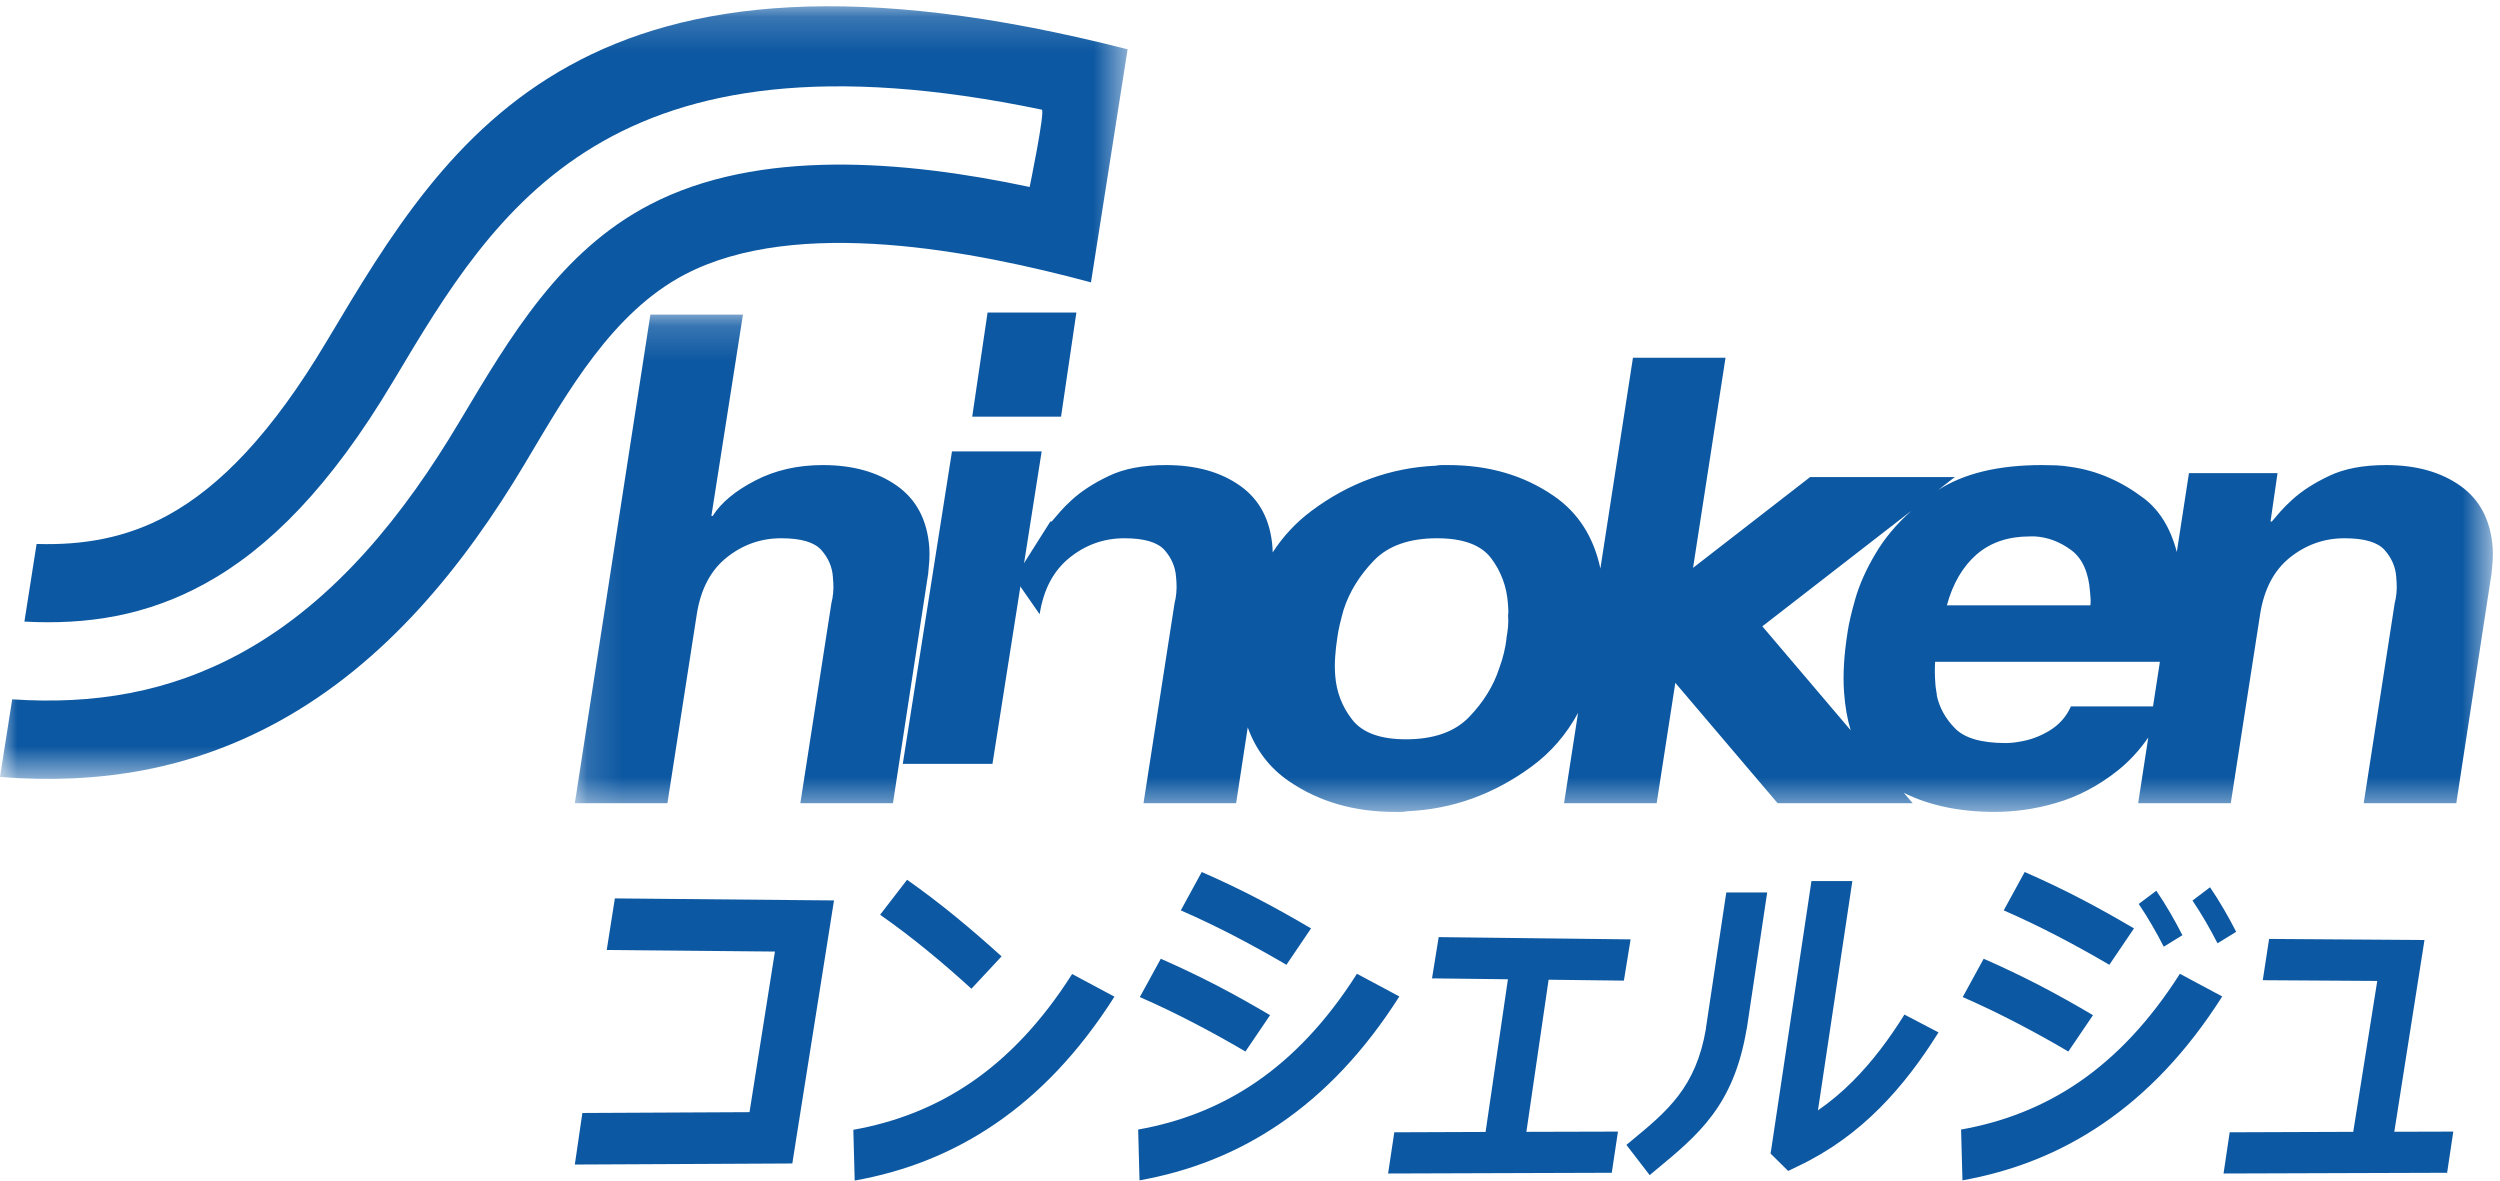
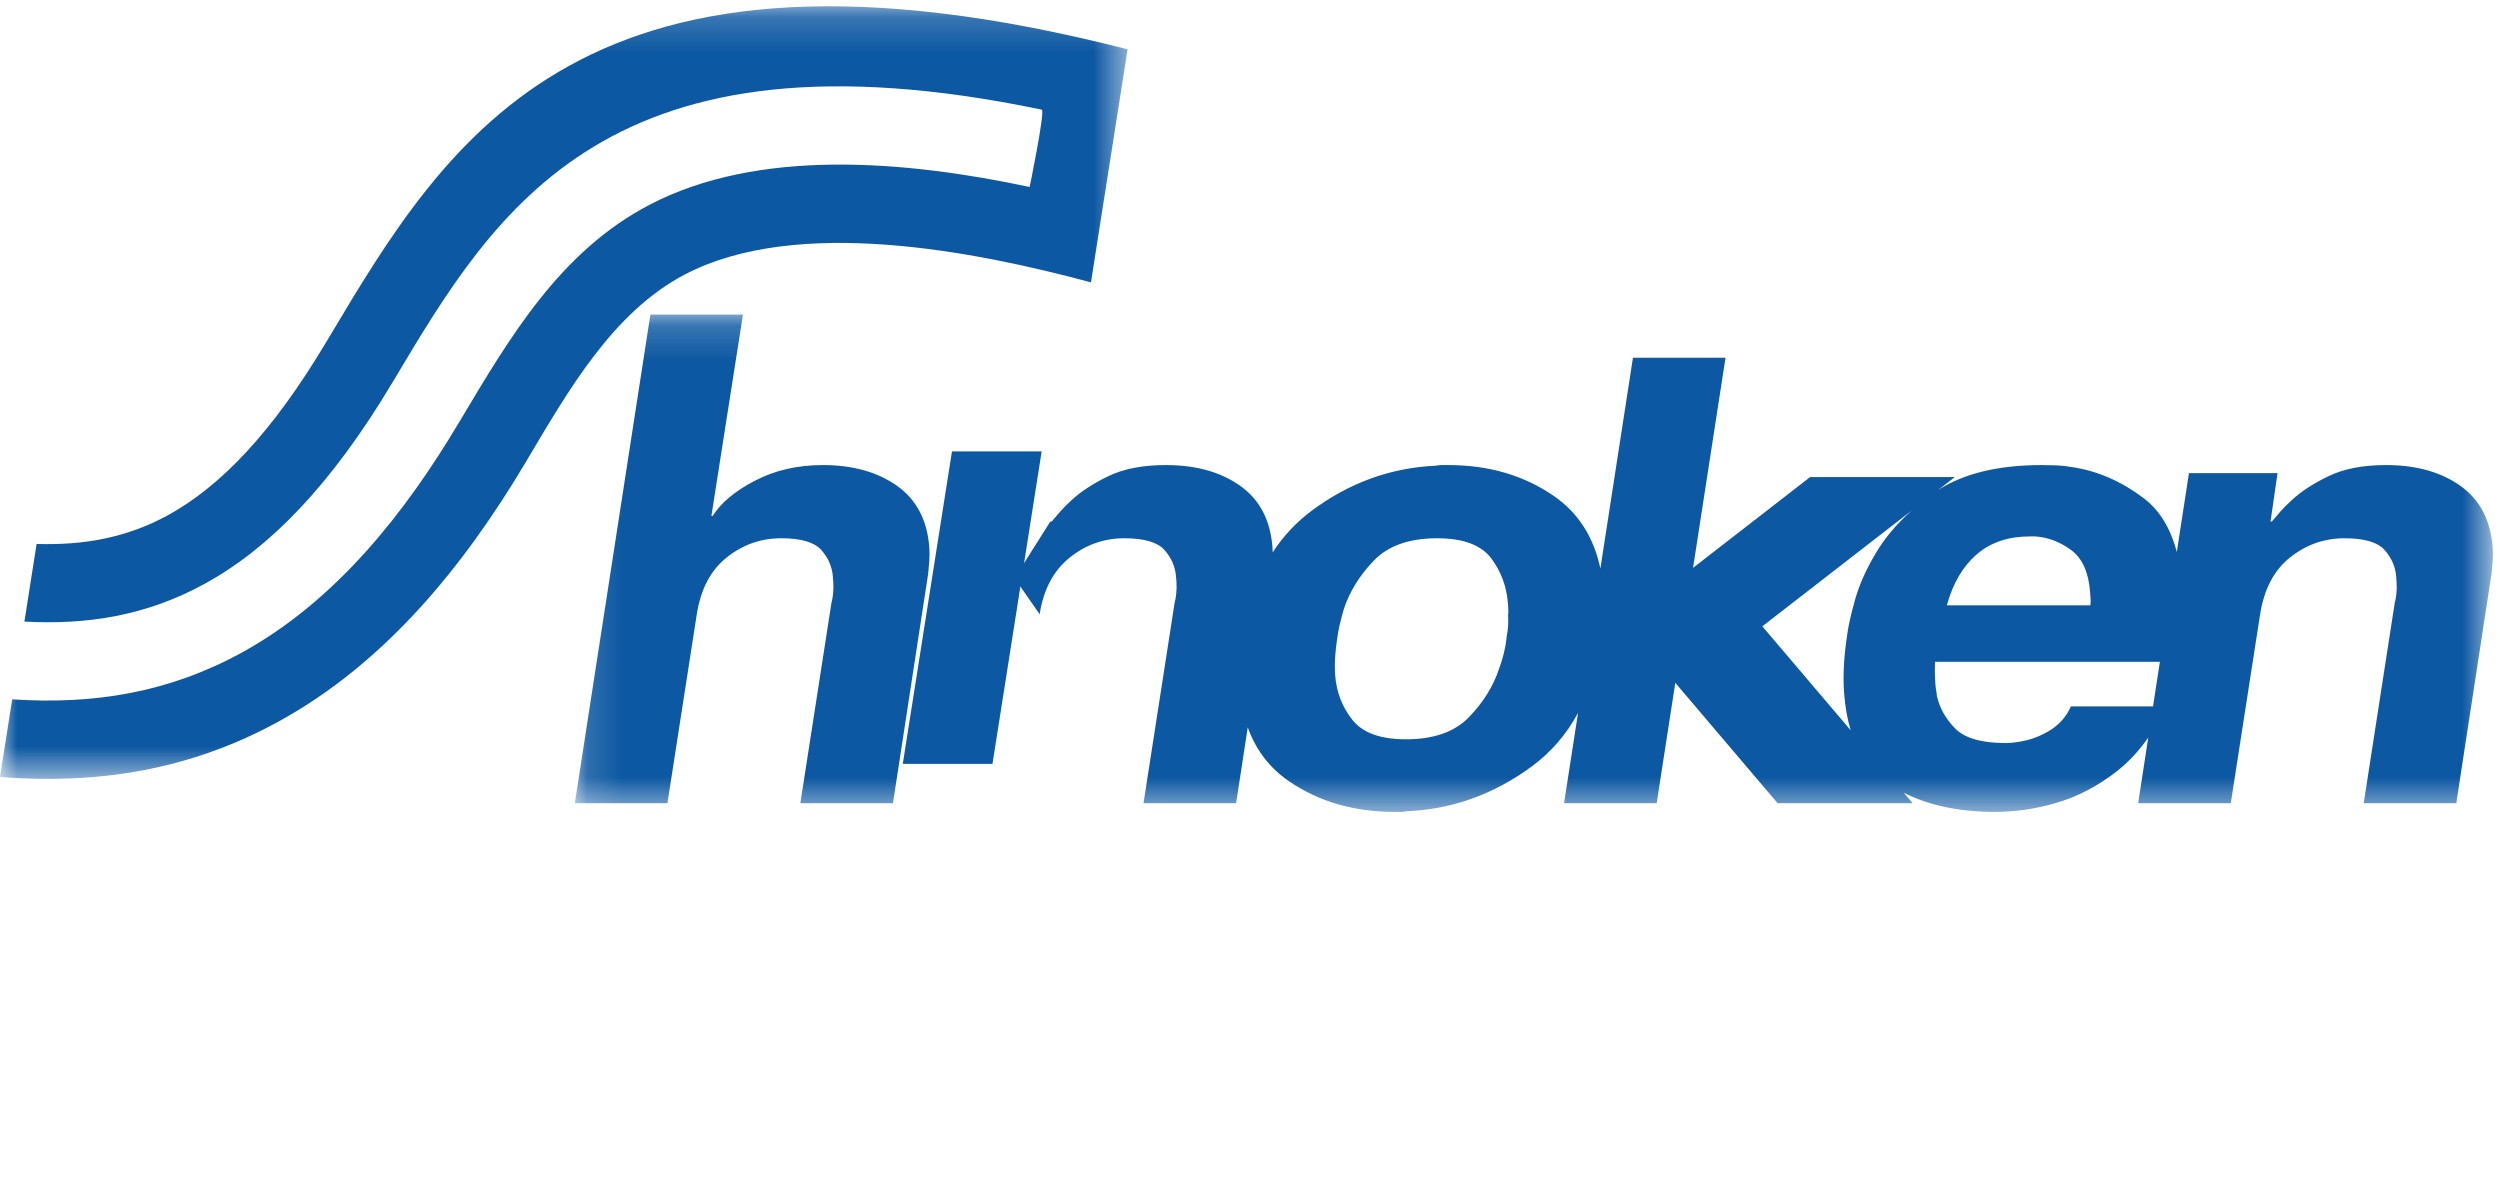
<svg xmlns="http://www.w3.org/2000/svg" xmlns:xlink="http://www.w3.org/1999/xlink" width="72px" height="34px" viewBox="0 0 72 34" version="1.1">
  <title>Group 12</title>
  <desc>Created with Sketch.</desc>
  <defs>
    <polygon id="path-1" points="0.14 0.175 55.38 0.175 55.38 14.497 0.14 14.497" />
    <polygon id="path-3" points="0 0.18 32.475 0.18 32.475 22.432 0 22.432" />
  </defs>
  <g id="Symbols" stroke="none" stroke-width="1" fill="none" fill-rule="evenodd">
    <g id="header" transform="translate(-37, -20)">
      <g id="Group-12" transform="translate(37, 20)">
-         <polygon id="Fill-1" fill="#0D58A2" points="31 9 30.558 12 28 12 28.442 9" />
        <polygon id="Fill-2" fill="#0D58A2" points="27.417 13 30 13 28.583 22 26 22" />
        <g id="Group-11">
          <g id="Group-5" transform="translate(16.415, 8.886)">
            <mask id="mask-2" fill="white">
              <use xlink:href="#path-1" />
            </mask>
            <g id="Clip-4" />
            <path d="M55.335,7.671 L54.326,14.247 L51.66,14.247 L52.554,8.475 C52.575,8.403 52.591,8.314 52.602,8.207 C52.613,8.1 52.615,7.992 52.607,7.885 C52.605,7.861 52.604,7.834 52.601,7.805 C52.6,7.775 52.597,7.748 52.596,7.725 C52.575,7.438 52.463,7.182 52.263,6.956 C52.063,6.729 51.678,6.616 51.105,6.616 C50.521,6.616 49.999,6.801 49.536,7.17 C49.074,7.54 48.787,8.088 48.675,8.814 L47.831,14.247 L45.164,14.247 L45.455,12.355 C45.195,12.73 44.899,13.048 44.572,13.308 C44.007,13.756 43.408,14.067 42.772,14.247 C42.487,14.331 42.196,14.392 41.902,14.435 C41.605,14.475 41.319,14.497 41.038,14.497 C40.024,14.497 39.151,14.314 38.416,13.948 L38.67,14.247 L34.781,14.247 L31.834,10.78 C31.655,11.936 31.477,13.09 31.297,14.247 L28.63,14.247 L29.033,11.645 C28.697,12.266 28.254,12.779 27.705,13.183 C26.614,13.988 25.417,14.42 24.112,14.478 C24.049,14.49 23.99,14.497 23.933,14.497 L23.752,14.497 C22.584,14.497 21.569,14.203 20.707,13.613 C20.15,13.231 19.755,12.715 19.52,12.063 L19.185,14.247 L16.518,14.247 L17.414,8.475 C17.435,8.403 17.45,8.314 17.461,8.207 C17.472,8.1 17.474,7.992 17.467,7.885 C17.465,7.861 17.463,7.834 17.461,7.805 C17.459,7.775 17.457,7.748 17.455,7.725 C17.434,7.438 17.323,7.182 17.124,6.956 C16.922,6.729 16.537,6.616 15.965,6.616 C15.381,6.616 14.858,6.801 14.396,7.17 C13.934,7.54 13.639,8.078 13.527,8.805 L12.804,7.764 L13.835,6.134 L13.873,6.134 C13.943,6.05 14.025,5.955 14.119,5.848 C14.212,5.741 14.325,5.628 14.456,5.509 C14.73,5.258 15.084,5.029 15.52,4.821 C15.956,4.612 16.504,4.508 17.165,4.508 C18.028,4.508 18.741,4.707 19.303,5.106 C19.866,5.505 20.175,6.098 20.233,6.885 C20.236,6.929 20.237,6.976 20.238,7.023 C20.541,6.556 20.912,6.159 21.352,5.83 C22.436,5.02 23.63,4.586 24.933,4.526 C24.996,4.514 25.057,4.508 25.113,4.508 L25.295,4.508 C26.463,4.508 27.479,4.805 28.341,5.402 C29.038,5.883 29.482,6.578 29.676,7.487 L30.614,1.417 L33.28,1.417 C32.967,3.433 32.657,5.451 32.345,7.468 L35.716,4.854 L39.883,4.854 L39.403,5.227 C40.145,4.748 41.141,4.508 42.39,4.508 C42.53,4.508 42.67,4.511 42.81,4.516 C42.951,4.523 43.091,4.538 43.232,4.562 C43.976,4.668 44.674,4.97 45.326,5.464 C45.78,5.808 46.097,6.324 46.277,7.012 L46.627,4.74 L49.178,4.74 L48.976,6.134 L49.014,6.134 C49.084,6.05 49.166,5.955 49.259,5.848 C49.353,5.741 49.466,5.628 49.597,5.509 C49.87,5.258 50.225,5.029 50.661,4.821 C51.097,4.612 51.645,4.508 52.305,4.508 C53.168,4.508 53.882,4.707 54.444,5.106 C55.006,5.505 55.316,6.098 55.373,6.885 C55.382,7.003 55.382,7.131 55.373,7.268 C55.363,7.406 55.35,7.545 55.336,7.689 L55.335,7.671 Z M36.885,12.146 C36.786,11.823 36.724,11.464 36.695,11.066 C36.675,10.803 36.675,10.529 36.692,10.244 C36.709,9.958 36.743,9.648 36.796,9.315 C36.83,9.077 36.905,8.755 37.021,8.35 C37.138,7.945 37.326,7.522 37.587,7.081 C37.844,6.637 38.192,6.218 38.632,5.825 L34.34,9.152 L36.885,12.146 Z M10.311,7.671 L9.302,14.247 L6.635,14.247 L7.531,8.475 C7.551,8.403 7.567,8.314 7.578,8.207 C7.59,8.1 7.591,7.992 7.584,7.885 C7.582,7.861 7.58,7.834 7.577,7.805 C7.575,7.775 7.574,7.748 7.572,7.725 C7.551,7.438 7.44,7.182 7.24,6.956 C7.039,6.729 6.654,6.616 6.082,6.616 C5.498,6.616 4.974,6.801 4.513,7.17 C4.05,7.54 3.763,8.088 3.651,8.814 L2.807,14.247 L0.14,14.247 L2.316,0.175 L4.982,0.175 L4.073,5.973 L4.111,5.973 C4.35,5.592 4.758,5.253 5.333,4.955 C5.908,4.656 6.557,4.508 7.282,4.508 C8.145,4.508 8.857,4.707 9.42,5.106 C9.982,5.505 10.292,6.098 10.349,6.885 C10.358,7.003 10.357,7.131 10.349,7.268 C10.339,7.406 10.327,7.545 10.312,7.689 L10.311,7.671 Z M26.97,9.493 C26.989,9.398 27.003,9.294 27.015,9.181 C27.026,9.067 27.027,8.951 27.018,8.832 C27.027,8.773 27.028,8.716 27.024,8.662 C27.02,8.609 27.016,8.552 27.013,8.493 C26.977,8.004 26.815,7.569 26.528,7.188 C26.239,6.808 25.721,6.616 24.972,6.616 C24.171,6.616 23.564,6.831 23.151,7.26 C22.738,7.689 22.448,8.159 22.282,8.672 C22.241,8.814 22.204,8.958 22.17,9.1 C22.136,9.243 22.112,9.38 22.095,9.511 C22.069,9.678 22.05,9.851 22.038,10.029 C22.025,10.208 22.025,10.387 22.039,10.565 C22.073,11.042 22.237,11.468 22.531,11.843 C22.825,12.218 23.34,12.406 24.077,12.406 C24.877,12.406 25.484,12.192 25.896,11.763 C26.31,11.334 26.6,10.864 26.766,10.351 C26.819,10.208 26.863,10.065 26.897,9.922 C26.932,9.779 26.956,9.643 26.972,9.511 L26.97,9.493 Z M45.592,11.459 L45.79,10.173 L39.316,10.173 C39.309,10.268 39.308,10.369 39.309,10.476 C39.309,10.583 39.316,10.696 39.324,10.816 C39.329,10.875 39.335,10.935 39.346,10.995 C39.358,11.054 39.364,11.107 39.367,11.155 C39.444,11.501 39.618,11.814 39.892,12.093 C40.167,12.373 40.653,12.514 41.351,12.514 C41.416,12.514 41.478,12.509 41.541,12.504 C41.605,12.498 41.668,12.49 41.73,12.478 C42.044,12.43 42.338,12.323 42.611,12.156 C42.885,11.989 43.088,11.763 43.219,11.477 L43.218,11.459 L45.592,11.459 Z M39.655,8.547 L43.787,8.547 C43.797,8.487 43.798,8.424 43.794,8.359 C43.789,8.293 43.785,8.231 43.779,8.171 C43.739,7.6 43.557,7.194 43.235,6.956 C42.912,6.718 42.567,6.587 42.196,6.563 L42.12,6.563 L42.044,6.563 C41.422,6.563 40.911,6.736 40.51,7.083 C40.111,7.432 39.825,7.921 39.655,8.547 L39.655,8.547 Z" id="Fill-3" fill="#0D58A2" mask="url(#mask-2)" />
          </g>
          <g id="Group-8">
            <mask id="mask-4" fill="white">
              <use xlink:href="#path-3" />
            </mask>
            <g id="Clip-7" />
            <path d="M31.42,8.132 C28.093,7.238 22.958,6.214 19.727,7.903 C17.635,8.997 16.346,11.289 15.172,13.258 L15.128,13.333 C13.351,16.315 11.097,19.091 8.03,20.776 C5.483,22.174 2.836,22.598 -0,22.377 L0.351,20.141 C2.686,20.297 4.856,19.951 6.967,18.793 C9.665,17.31 11.658,14.788 13.218,12.168 L13.263,12.094 C14.703,9.679 16.14,7.24 18.704,5.899 C21.833,4.263 26.049,4.619 29.654,5.385 C29.654,5.385 30.1,3.222 30.006,3.159 C17.538,0.559 14.294,5.997 11.355,10.929 L11.309,11.004 C9.522,14.002 7.746,15.797 5.903,16.809 C4.204,17.742 2.497,17.998 0.703,17.902 L1.054,15.666 C2.382,15.707 3.633,15.498 4.84,14.836 C6.342,14.011 7.834,12.472 9.402,9.84 L9.447,9.766 C12.94,3.906 16.81,-2.588 32.475,1.42 C32.123,3.657 31.772,5.895 31.42,8.132" id="Fill-6" fill="#0D58A2" mask="url(#mask-4)" />
          </g>
-           <path d="M17.708,25.874 L23.286,25.926 L24.019,25.932 L23.902,26.673 L22.934,32.775 L22.819,33.508 L22.093,33.512 L16.555,33.539 L16.772,32.054 L21.586,32.03 L22.318,27.405 L17.474,27.359 L17.708,25.874 Z M63.649,25.553 C63.793,25.765 63.925,25.976 64.047,26.187 C64.172,26.399 64.29,26.617 64.402,26.836 L63.865,27.167 C63.756,26.956 63.642,26.746 63.523,26.541 C63.4,26.331 63.274,26.129 63.144,25.936 L63.649,25.553 Z M62.102,25.653 C62.245,25.863 62.377,26.074 62.5,26.285 C62.624,26.498 62.741,26.715 62.854,26.934 L62.316,27.265 C62.208,27.054 62.095,26.844 61.974,26.639 C61.853,26.431 61.728,26.228 61.595,26.034 L62.102,25.653 Z M50.895,25.703 L50.308,29.622 L50.304,29.63 C49.933,31.843 48.925,32.675 47.655,33.723 L47.511,33.844 L46.841,32.973 L46.985,32.853 C48.022,31.997 48.845,31.317 49.132,29.622 L49.129,29.622 L49.717,25.703 L50.895,25.703 Z M53.348,25.374 L52.357,31.978 C52.721,31.728 53.053,31.446 53.36,31.138 C53.925,30.573 54.41,29.921 54.848,29.22 L55.829,29.733 C55.336,30.524 54.783,31.265 54.132,31.916 C53.467,32.582 52.701,33.15 51.791,33.582 L51.499,33.723 L50.992,33.222 L51.019,33.052 L52.17,25.374 L53.348,25.374 Z M65.35,27.041 L69.825,27.072 L68.956,32.595 L70.655,32.59 L70.477,33.776 L64.038,33.797 L64.215,32.61 L67.773,32.597 L68.465,28.251 L65.168,28.23 L65.35,27.041 Z M44.6,28.216 L43.96,32.597 L46.597,32.59 L46.419,33.776 L39.977,33.797 L40.156,32.61 L42.785,32.6 L43.428,28.203 L41.242,28.177 L41.434,26.989 L46.961,27.054 L46.768,28.242 L44.6,28.216 Z M58.311,25.114 C58.875,25.36 59.411,25.617 59.925,25.884 C60.424,26.143 60.936,26.431 61.459,26.738 L60.749,27.786 C60.282,27.511 59.788,27.237 59.258,26.96 C58.742,26.693 58.227,26.444 57.707,26.219 L58.311,25.114 Z M57.13,27.612 C57.696,27.859 58.23,28.116 58.745,28.382 C59.244,28.642 59.756,28.928 60.278,29.237 L59.568,30.284 C59.102,30.008 58.608,29.734 58.077,29.458 C57.562,29.191 57.045,28.941 56.526,28.716 L57.13,27.612 Z M56.479,32.531 C57.683,32.317 58.819,31.886 59.868,31.17 C60.922,30.449 61.899,29.432 62.781,28.045 L64,28.698 C62.978,30.307 61.827,31.5 60.569,32.357 C59.306,33.221 57.948,33.738 56.519,33.994 L56.479,32.531 Z M34.61,25.114 C35.175,25.36 35.711,25.617 36.225,25.884 C36.724,26.143 37.236,26.431 37.758,26.738 L37.049,27.786 C36.582,27.511 36.088,27.237 35.558,26.96 C35.042,26.693 34.525,26.444 34.007,26.219 L34.61,25.114 Z M33.431,27.612 C33.993,27.859 34.53,28.116 35.045,28.382 C35.544,28.642 36.056,28.928 36.578,29.237 L35.868,30.284 C35.402,30.008 34.908,29.734 34.377,29.458 C33.862,29.191 33.346,28.941 32.827,28.716 L33.431,27.612 Z M32.779,32.531 C33.982,32.317 35.119,31.886 36.167,31.17 C37.222,30.449 38.2,29.432 39.08,28.045 L40.301,28.698 C39.279,30.307 38.125,31.5 36.869,32.357 C35.605,33.221 34.248,33.738 32.818,33.994 L32.779,32.531 Z M26.124,25.337 C26.606,25.676 27.073,26.034 27.53,26.407 C27.977,26.773 28.415,27.154 28.845,27.544 L27.977,28.476 C27.566,28.101 27.141,27.731 26.7,27.371 C26.268,27.018 25.818,26.674 25.347,26.345 L26.124,25.337 Z M24.576,32.538 C25.779,32.323 26.915,31.892 27.964,31.177 C29.019,30.457 29.997,29.439 30.877,28.052 L32.096,28.704 C31.074,30.313 29.922,31.507 28.666,32.364 C27.403,33.227 26.044,33.746 24.615,34 L24.576,32.538 Z" id="Fill-9" fill="#0D58A2" />
        </g>
      </g>
    </g>
  </g>
</svg>